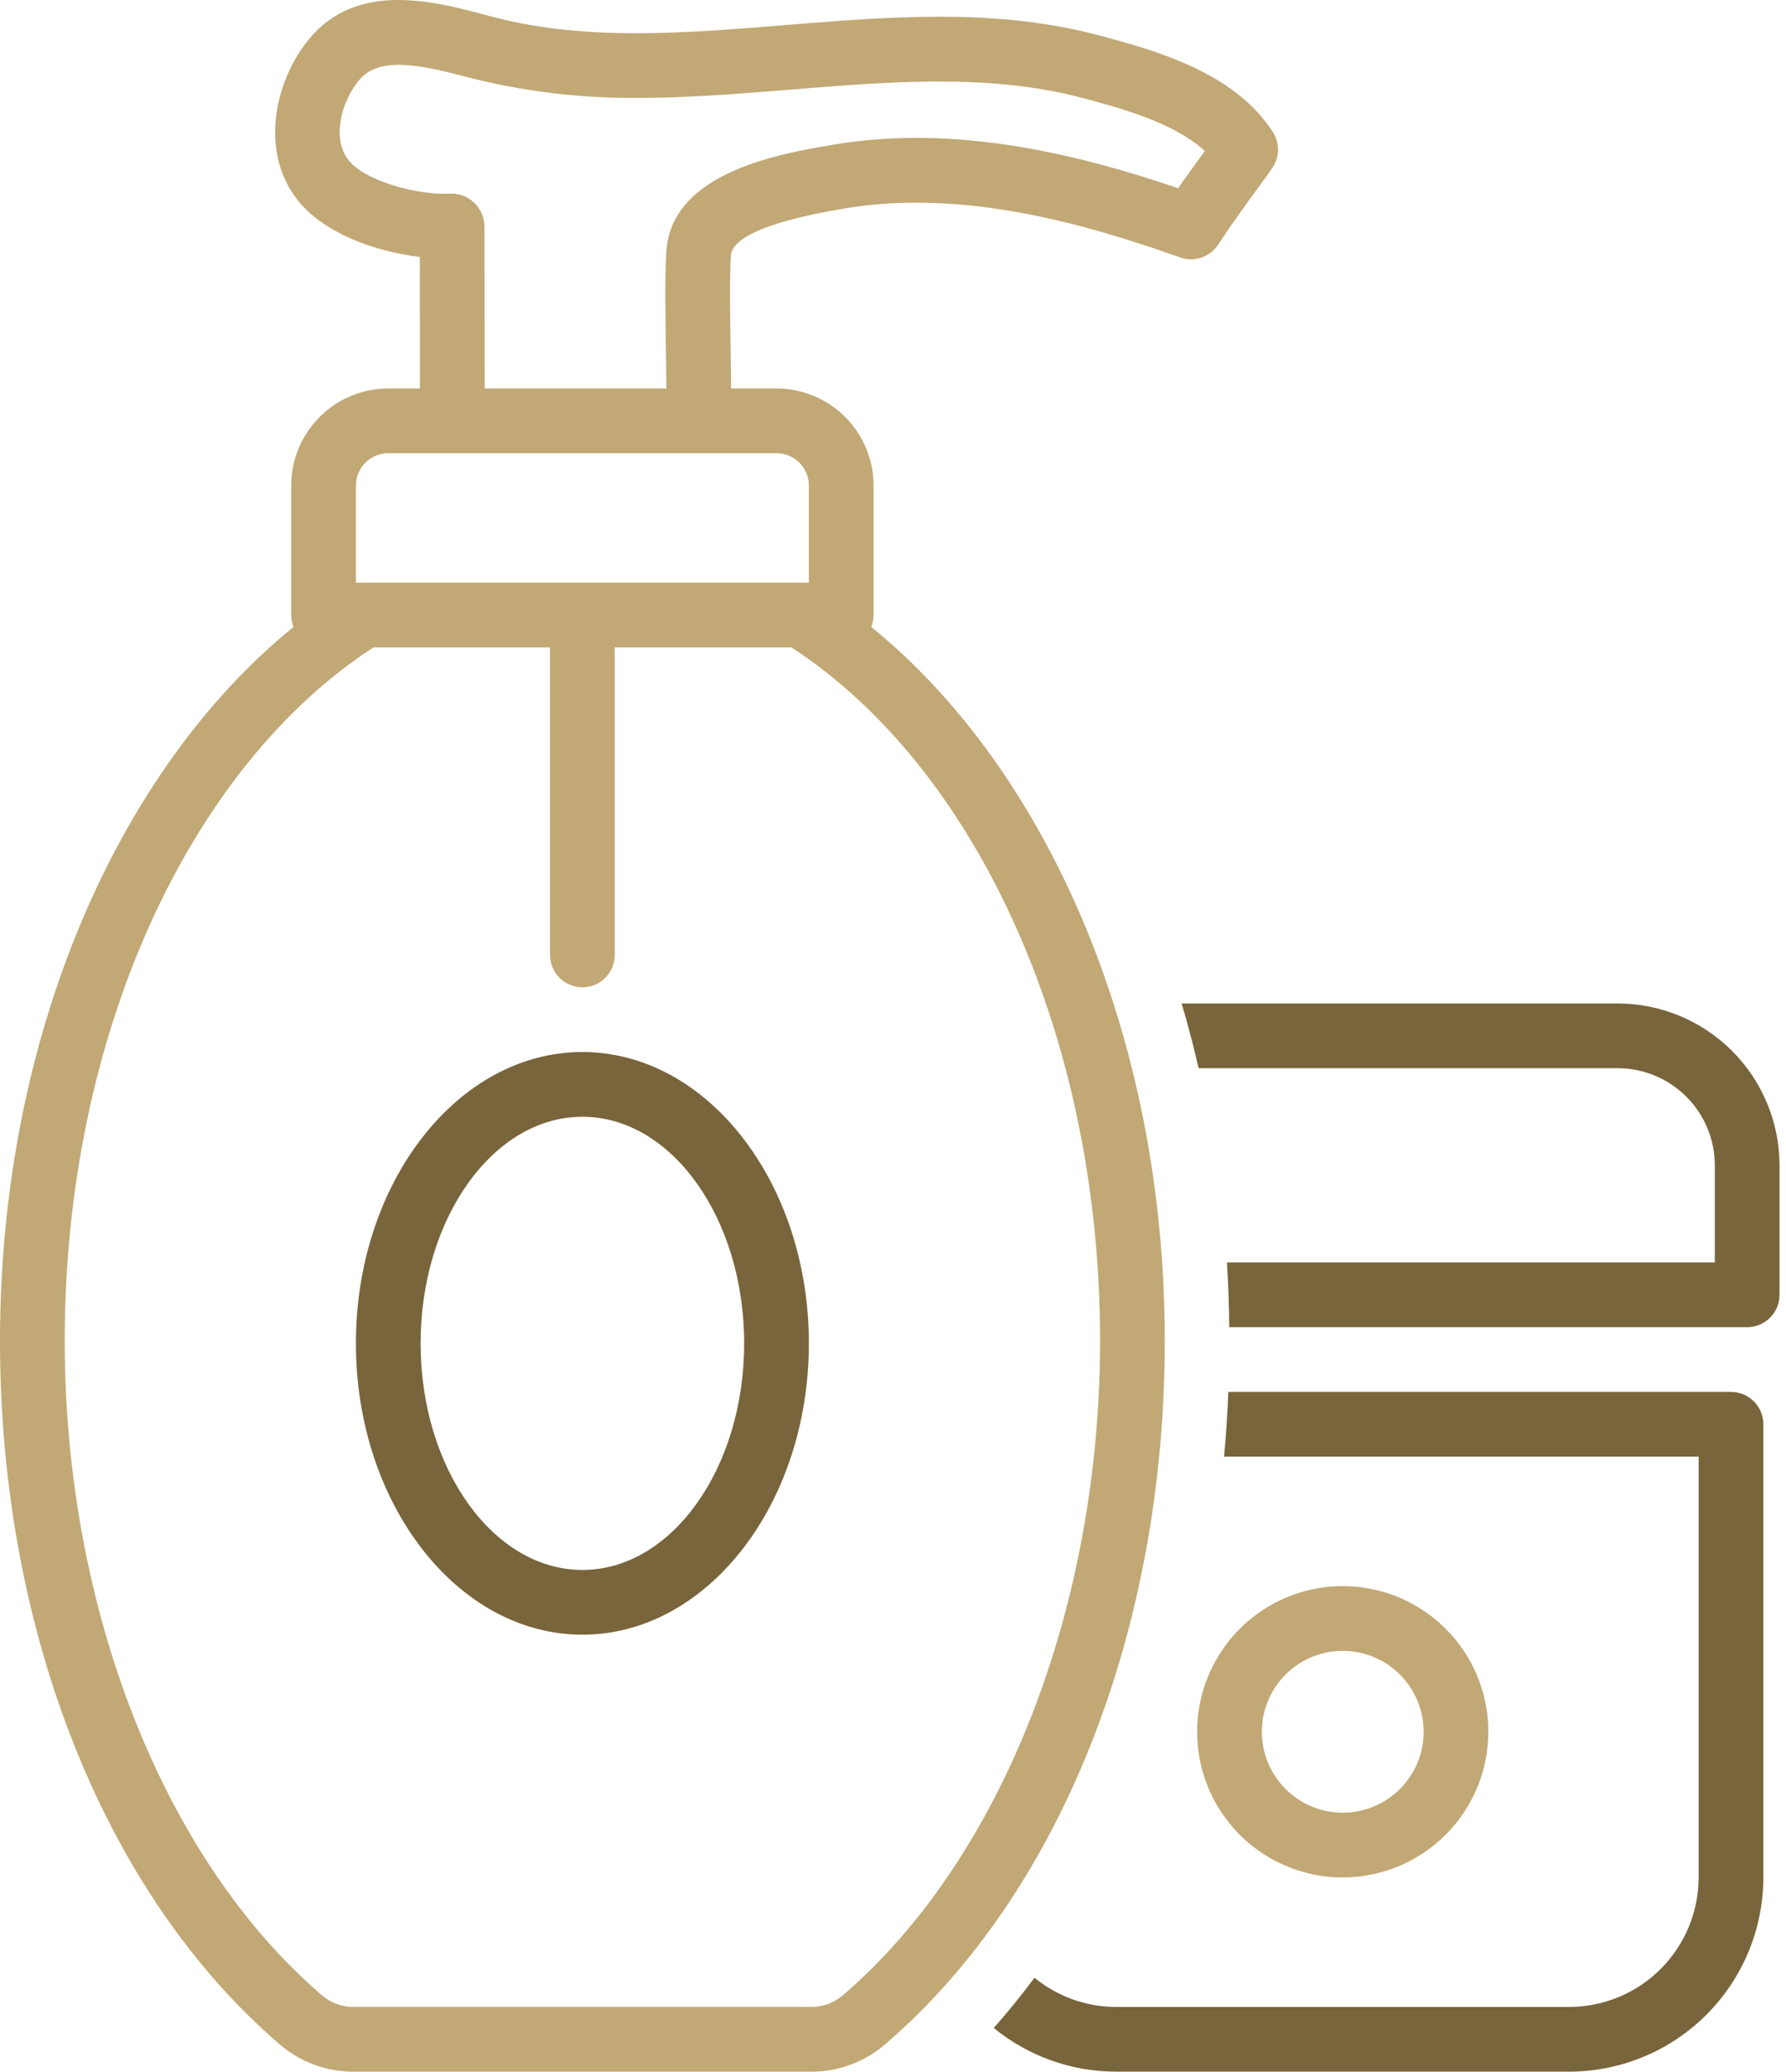
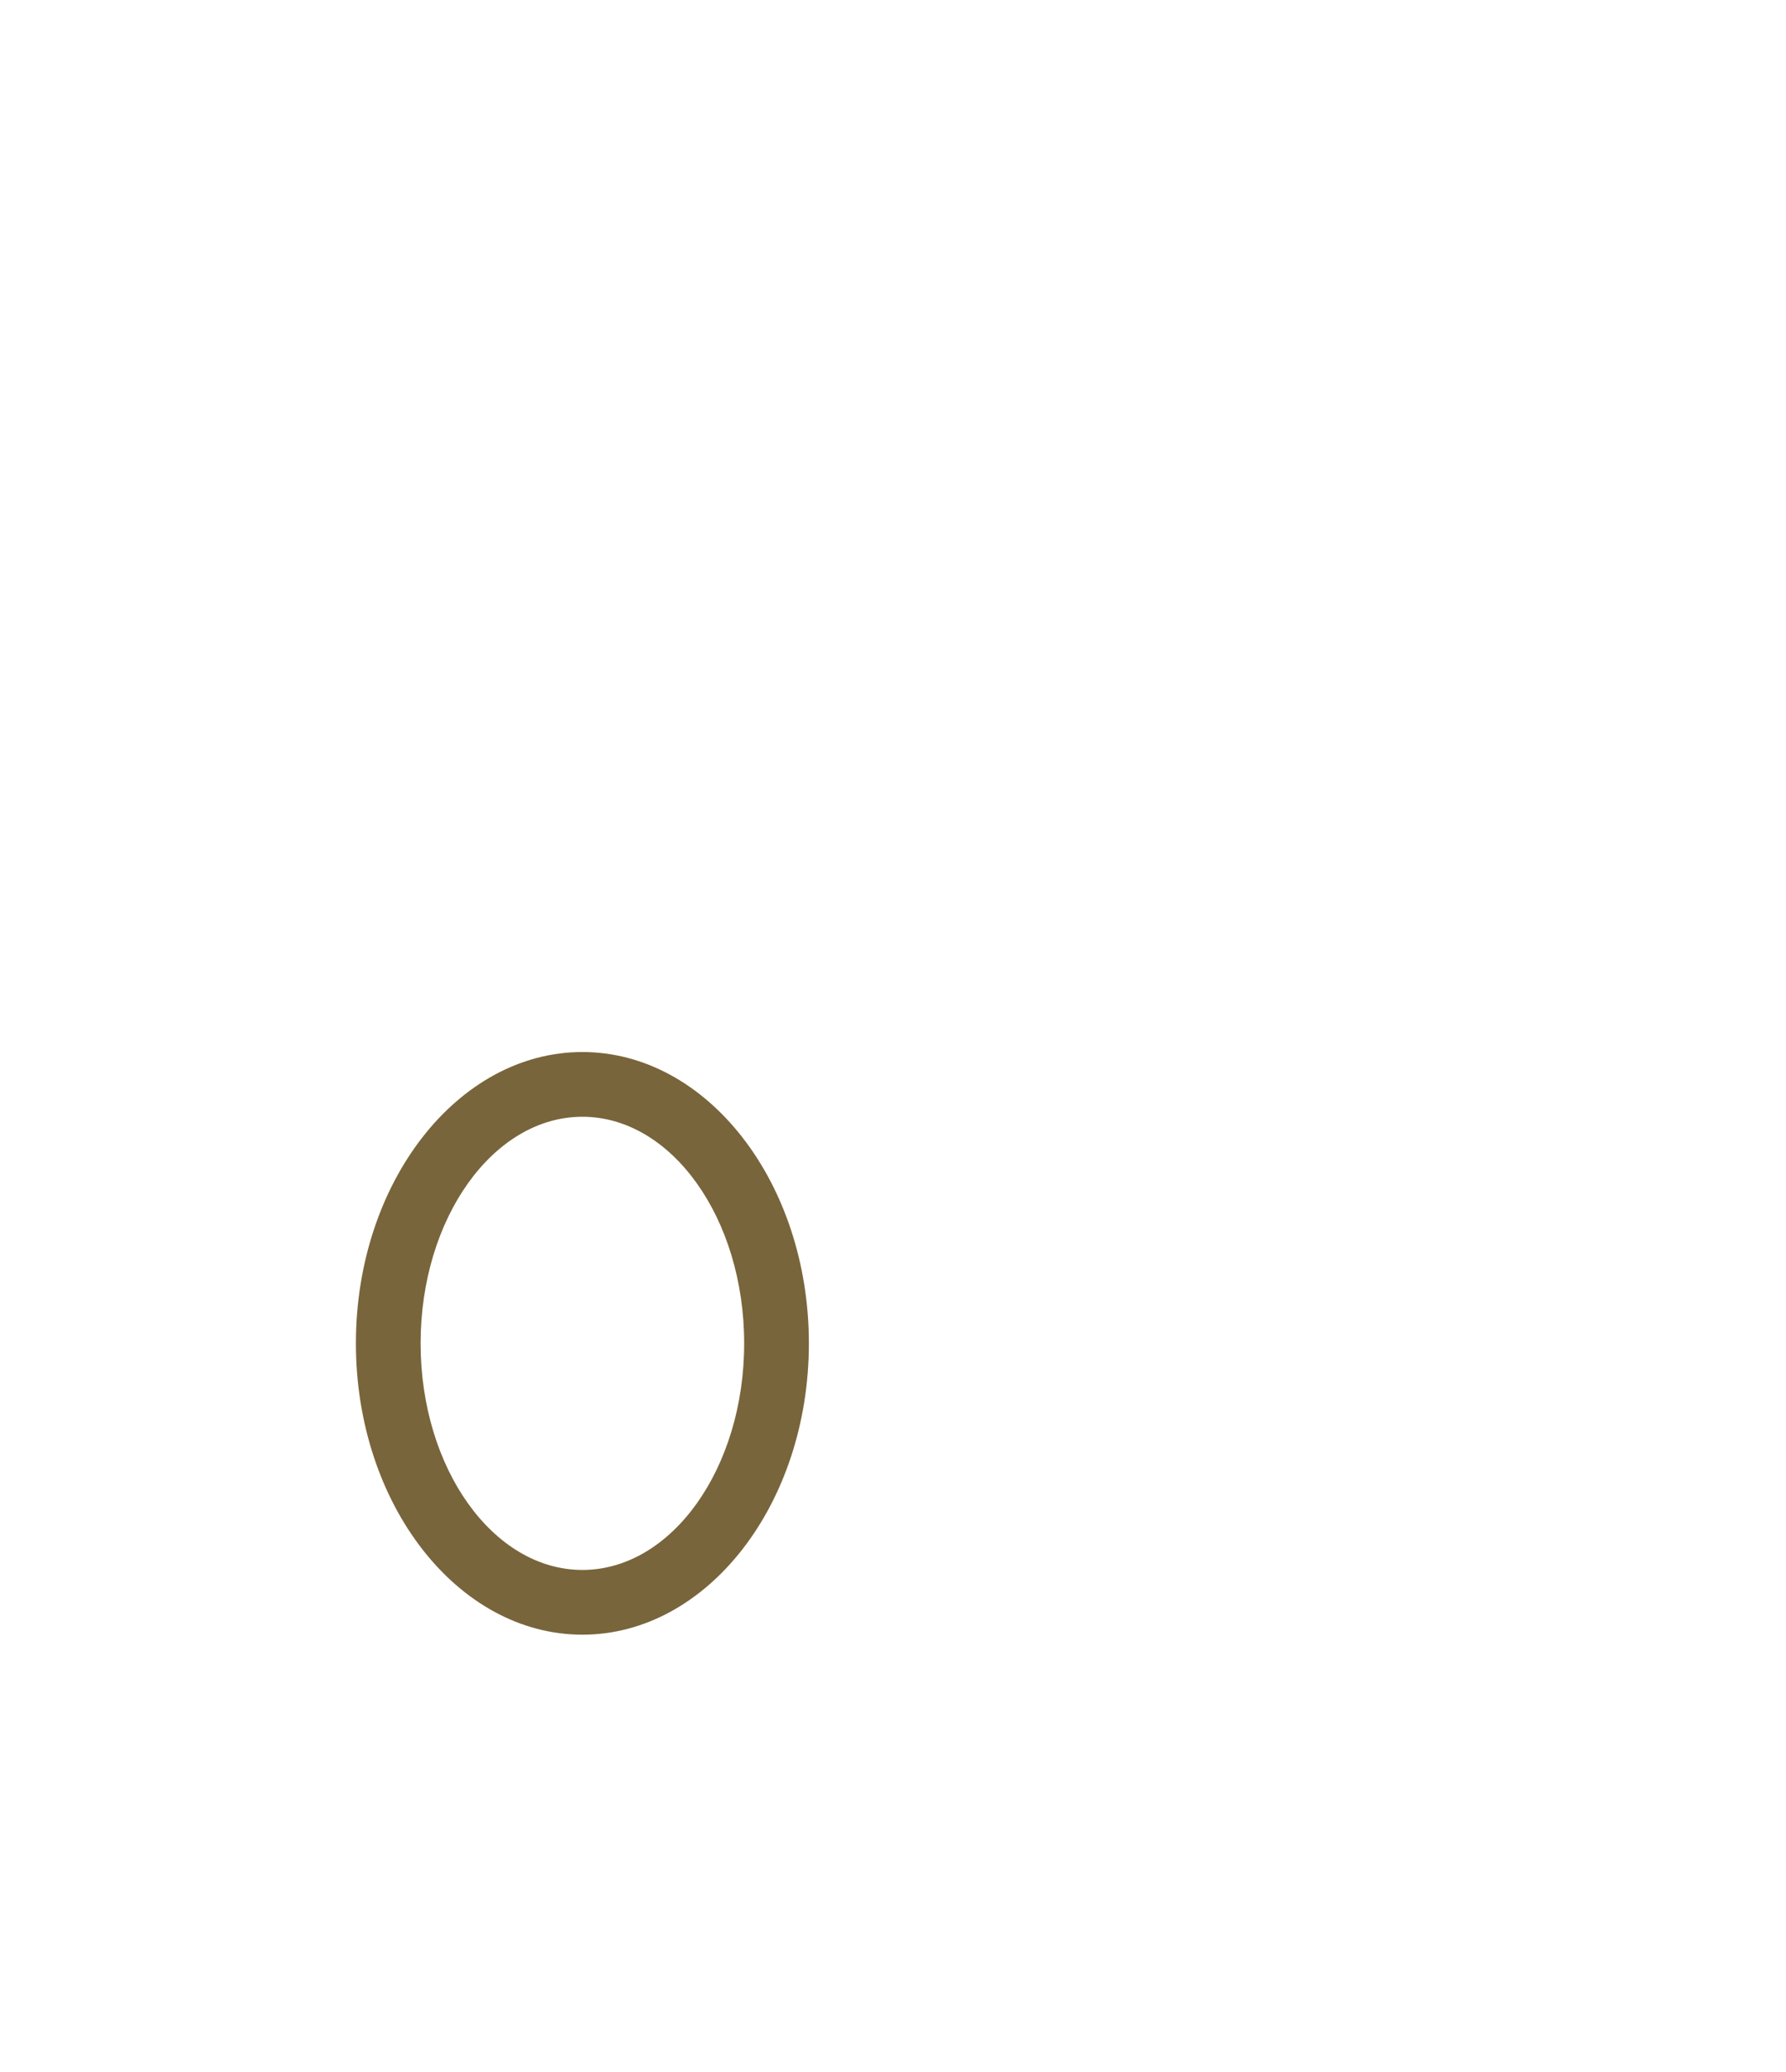
<svg xmlns="http://www.w3.org/2000/svg" width="69" height="80" viewBox="0 0 69 80" fill="none">
-   <path d="M66.875 53.75H47.455C47.422 54.585 47.367 55.418 47.291 56.25H65.625V72.5C65.623 73.826 65.096 75.096 64.158 76.034C63.221 76.971 61.95 77.498 60.625 77.5H43.125C41.973 77.501 40.857 77.102 39.967 76.372C39.469 77.04 38.944 77.688 38.393 78.312C39.728 79.404 41.4 80.001 43.125 79.999H60.625C62.613 79.997 64.519 79.206 65.926 77.8C67.332 76.394 68.123 74.488 68.125 72.499V55C68.125 54.669 67.993 54.35 67.758 54.116C67.524 53.882 67.206 53.75 66.875 53.75ZM62.5 38.75H45.652C45.896 39.577 46.115 40.41 46.308 41.25H62.5C63.494 41.251 64.447 41.647 65.15 42.35C65.853 43.053 66.249 44.006 66.25 45V48.75H47.401C47.453 49.578 47.483 50.411 47.491 51.25H67.5C67.831 51.25 68.149 51.118 68.383 50.884C68.618 50.649 68.75 50.331 68.75 50V45C68.748 43.343 68.089 41.754 66.917 40.583C65.745 39.411 64.157 38.752 62.5 38.75Z" fill="#79653B" />
  <path d="M22.5 40.625C17.675 40.625 13.75 45.672 13.75 51.875C13.75 58.078 17.675 63.125 22.5 63.125C27.325 63.125 31.25 58.078 31.25 51.875C31.25 45.672 27.325 40.625 22.5 40.625ZM22.5 60.625C19.054 60.625 16.25 56.7 16.25 51.875C16.25 47.05 19.054 43.125 22.5 43.125C25.946 43.125 28.75 47.05 28.75 51.875C28.75 56.7 25.946 60.625 22.5 60.625Z" fill="#79653B" />
-   <path d="M33.66 24.211C33.719 24.064 33.749 23.908 33.75 23.751V18.751C33.749 17.756 33.353 16.803 32.65 16.1C31.947 15.397 30.994 15.002 30 15.001H28.242C28.244 13.786 28.159 10.934 28.239 9.857C28.277 9.359 29.075 8.639 32.668 8.043C37.242 7.284 41.979 8.659 45.594 9.941C45.856 10.035 46.142 10.038 46.406 9.95C46.67 9.862 46.898 9.689 47.052 9.457C47.664 8.538 48.152 7.871 48.545 7.334C48.787 7.004 48.99 6.726 49.159 6.477C49.297 6.274 49.372 6.035 49.375 5.79C49.378 5.545 49.309 5.305 49.177 5.098C47.681 2.775 44.594 1.942 42.551 1.391C38.855 0.391 35.171 0.581 31.084 0.908L30.326 0.97C26.421 1.286 22.731 1.585 19.186 0.689L18.706 0.564C16.758 0.048 13.816 -0.726 11.968 1.475C10.648 3.048 10.014 5.748 11.44 7.651C12.463 9.019 14.548 9.724 16.219 9.923L16.224 15.001H15C14.006 15.002 13.053 15.397 12.35 16.1C11.647 16.803 11.251 17.756 11.25 18.751V23.751C11.251 23.908 11.281 24.064 11.34 24.211C4.573 29.696 0 39.99 0 51.776C0 62.973 4.034 73.125 10.791 78.932C11.577 79.615 12.581 79.994 13.623 80H31.377C32.418 79.994 33.422 79.615 34.208 78.933C40.966 73.125 45 62.973 45 51.776C45 39.99 40.427 29.695 33.66 24.211ZM13.441 6.153C12.82 5.323 13.187 3.912 13.884 3.082C14.649 2.169 16.232 2.496 18.067 2.981C20.066 3.495 22.121 3.763 24.185 3.779C26.556 3.806 28.922 3.59 31.283 3.4C35.133 3.093 38.589 2.911 41.9 3.804C43.325 4.188 45.371 4.741 46.547 5.831L46.527 5.859C46.243 6.247 45.911 6.701 45.517 7.268C41.748 5.99 37.005 4.787 32.258 5.577C30.218 5.916 25.974 6.621 25.746 9.671C25.656 10.878 25.744 13.819 25.743 15.001H18.724L18.718 8.722C18.713 8.552 18.675 8.385 18.605 8.23C18.536 8.075 18.436 7.936 18.312 7.82C18.188 7.704 18.042 7.614 17.883 7.555C17.723 7.496 17.554 7.469 17.384 7.476C16.254 7.553 14.096 7.029 13.441 6.153H13.441ZM13.75 18.75C13.751 18.419 13.882 18.101 14.117 17.867C14.351 17.632 14.669 17.501 15 17.5H30C30.331 17.501 30.649 17.632 30.883 17.867C31.118 18.101 31.25 18.419 31.25 18.75V22.5H13.75V18.75ZM32.578 77.037C32.246 77.33 31.82 77.494 31.377 77.499H13.623C13.18 77.494 12.754 77.329 12.421 77.036C6.302 71.777 2.5 62.098 2.5 51.776C2.5 39.838 7.409 29.551 14.425 25.001H21.25V36.876C21.25 37.207 21.382 37.525 21.616 37.76C21.851 37.994 22.169 38.126 22.5 38.126C22.831 38.126 23.149 37.994 23.384 37.76C23.618 37.525 23.75 37.207 23.75 36.876V25H30.575C37.591 29.551 42.5 39.838 42.5 51.776C42.5 62.098 38.698 71.776 32.578 77.037ZM57.5 66.875C57.5 65.763 57.17 64.675 56.552 63.75C55.934 62.825 55.055 62.104 54.028 61.678C53 61.252 51.869 61.141 50.778 61.358C49.686 61.575 48.684 62.111 47.898 62.898C47.111 63.684 46.575 64.686 46.358 65.778C46.141 66.869 46.252 68 46.678 69.028C47.104 70.055 47.825 70.934 48.75 71.552C49.675 72.17 50.762 72.5 51.875 72.5C53.366 72.498 54.796 71.905 55.851 70.851C56.905 69.796 57.498 68.366 57.5 66.875ZM48.75 66.875C48.75 66.257 48.933 65.653 49.277 65.139C49.62 64.625 50.108 64.224 50.679 63.988C51.25 63.751 51.878 63.69 52.485 63.81C53.091 63.931 53.648 64.228 54.085 64.665C54.522 65.102 54.819 65.659 54.94 66.265C55.06 66.872 54.999 67.5 54.762 68.071C54.526 68.642 54.125 69.13 53.611 69.473C53.097 69.817 52.493 70 51.875 70C51.046 69.999 50.252 69.669 49.666 69.084C49.081 68.498 48.751 67.704 48.75 66.875Z" fill="#C1A875" />
</svg>